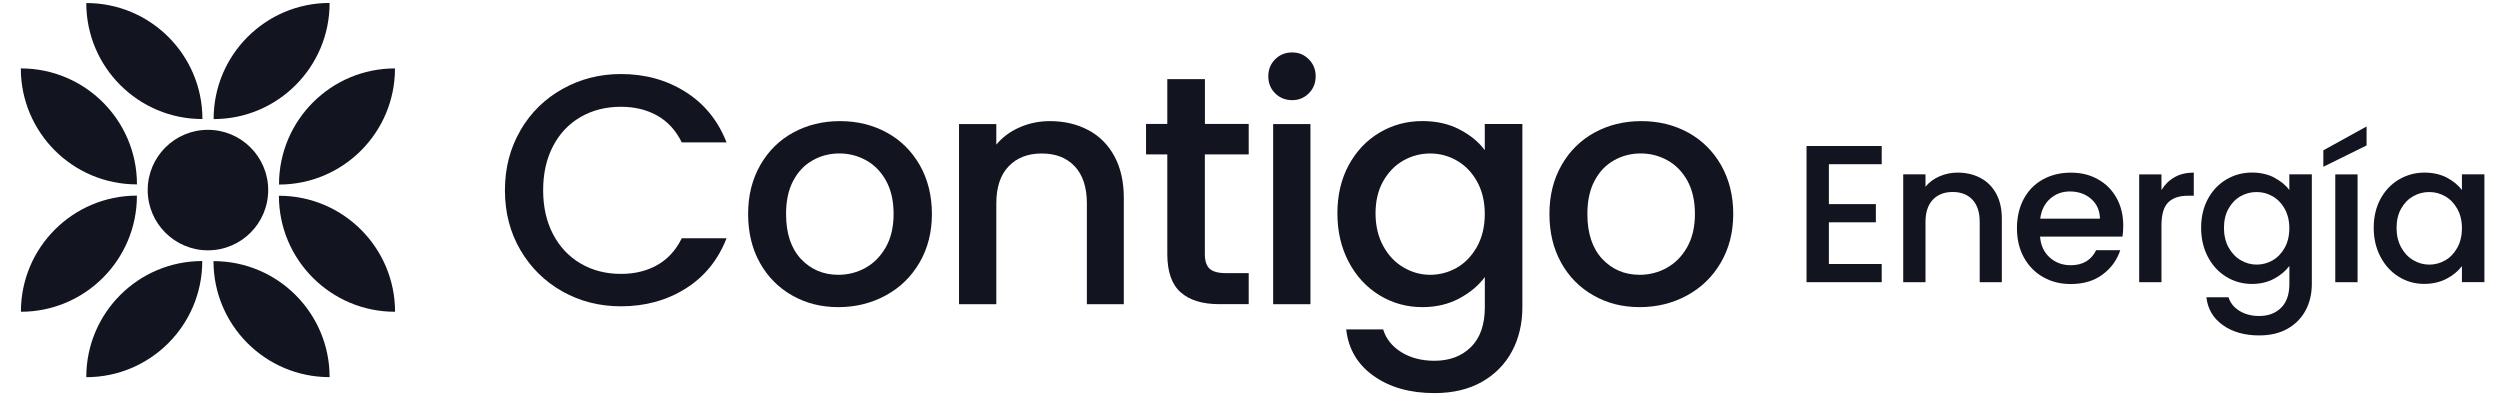
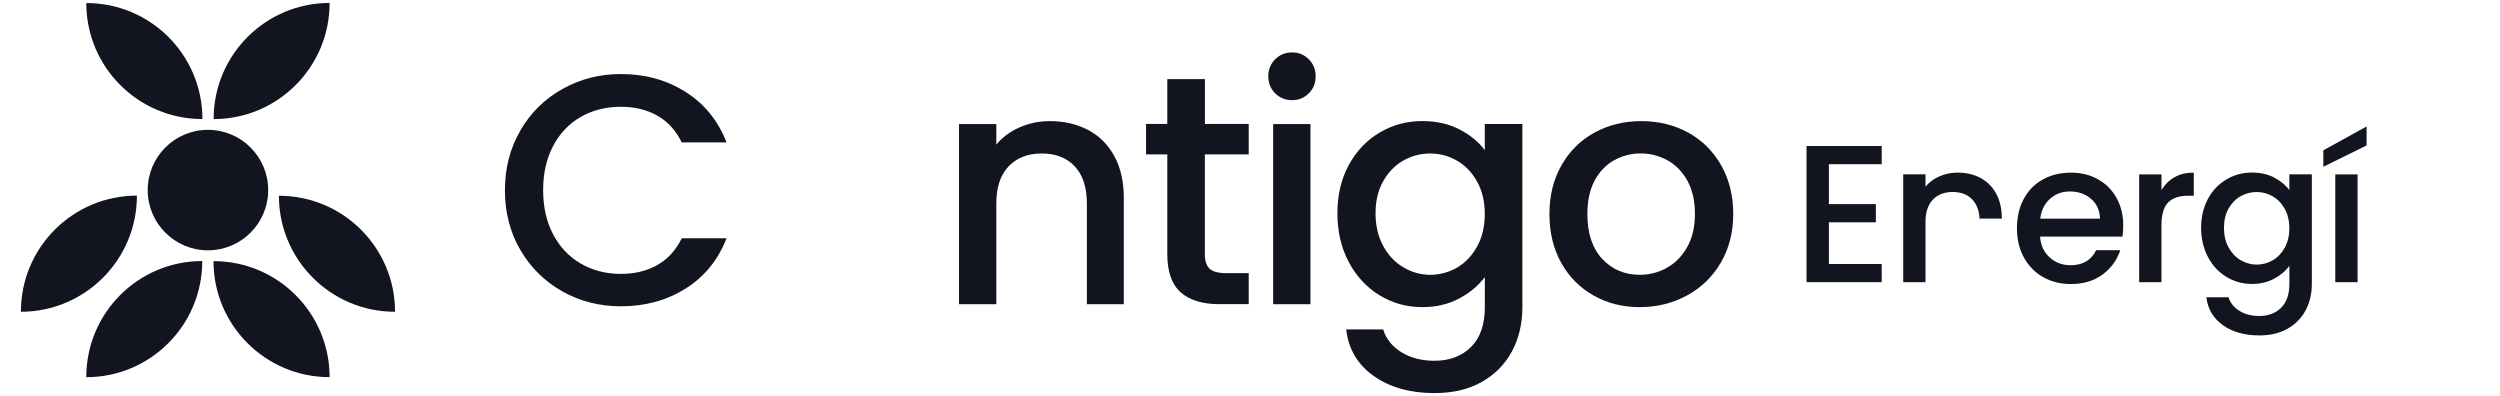
<svg xmlns="http://www.w3.org/2000/svg" width="101" height="16" viewBox="0 0 101 16" fill="none">
  <path d="M13.31 15.236H13.316C13.316 12.648 11.218 10.55 8.631 10.55H8.625C8.625 13.137 10.723 15.236 13.31 15.236Z" fill="#12151F" />
  <path d="M3.486 15.231V15.238C6.073 15.238 8.171 13.139 8.171 10.552V10.546C5.584 10.546 3.486 12.644 3.486 15.231Z" fill="#12151F" />
  <path d="M0.845 12.588V12.595C3.432 12.595 5.531 10.496 5.531 7.909V7.903C2.943 7.903 0.845 10.001 0.845 12.588Z" fill="#12151F" />
-   <path d="M0.847 2.764H0.841C0.841 5.351 2.939 7.449 5.526 7.449H5.533C5.533 4.862 3.434 2.764 0.847 2.764Z" fill="#12151F" />
  <path d="M3.492 0.123H3.486C3.486 2.71 5.584 4.809 8.171 4.809H8.178C8.178 2.219 6.079 0.123 3.492 0.123Z" fill="#12151F" />
  <path d="M13.316 0.125V0.119C10.729 0.119 8.631 2.217 8.631 4.804V4.811C11.218 4.811 13.316 2.712 13.316 0.125Z" fill="#12151F" />
-   <path d="M15.957 2.77V2.764C13.37 2.764 11.272 4.862 11.272 7.449V7.456C13.859 7.456 15.957 5.357 15.957 2.77Z" fill="#12151F" />
  <path d="M15.953 12.595H15.96C15.96 10.008 13.861 7.909 11.274 7.909H11.268C11.268 10.496 13.366 12.595 15.953 12.595Z" fill="#12151F" />
  <path d="M8.401 10.113C9.745 10.113 10.835 9.023 10.835 7.679C10.835 6.335 9.745 5.245 8.401 5.245C7.057 5.245 5.967 6.335 5.967 7.679C5.967 9.023 7.057 10.113 8.401 10.113Z" fill="#12151F" />
  <path d="M21.026 5.262C21.444 4.548 22.011 3.991 22.729 3.592C23.447 3.19 24.232 2.991 25.087 2.991C26.063 2.991 26.933 3.231 27.694 3.712C28.456 4.192 29.009 4.873 29.352 5.752H27.543C27.305 5.268 26.976 4.908 26.552 4.67C26.13 4.432 25.641 4.314 25.087 4.314C24.478 4.314 23.938 4.45 23.462 4.724C22.986 4.997 22.613 5.388 22.346 5.899C22.077 6.41 21.943 7.004 21.943 7.683C21.943 8.362 22.077 8.956 22.346 9.467C22.615 9.979 22.988 10.372 23.462 10.649C23.938 10.926 24.478 11.065 25.087 11.065C25.641 11.065 26.13 10.947 26.552 10.709C26.974 10.471 27.305 10.111 27.543 9.627H29.352C29.009 10.506 28.456 11.185 27.694 11.661C26.933 12.137 26.063 12.375 25.087 12.375C24.224 12.375 23.435 12.174 22.723 11.775C22.009 11.373 21.444 10.817 21.026 10.105C20.608 9.391 20.399 8.586 20.399 7.687C20.399 6.789 20.608 5.984 21.026 5.27V5.262Z" fill="#12151F" />
-   <path d="M32.008 11.938C31.453 11.626 31.016 11.185 30.7 10.618C30.383 10.051 30.224 9.393 30.224 8.644C30.224 7.894 30.387 7.249 30.712 6.675C31.037 6.104 31.482 5.663 32.047 5.355C32.61 5.047 33.239 4.893 33.937 4.893C34.634 4.893 35.261 5.047 35.826 5.355C36.389 5.663 36.834 6.104 37.161 6.675C37.486 7.249 37.649 7.905 37.649 8.644C37.649 9.382 37.482 10.039 37.147 10.612C36.811 11.185 36.356 11.626 35.778 11.938C35.201 12.251 34.566 12.408 33.87 12.408C33.175 12.408 32.562 12.253 32.008 11.938ZM34.959 10.823C35.298 10.639 35.574 10.361 35.785 9.991C35.996 9.62 36.101 9.171 36.101 8.644C36.101 8.116 36 7.669 35.797 7.302C35.594 6.936 35.325 6.661 34.992 6.477C34.657 6.292 34.297 6.199 33.91 6.199C33.523 6.199 33.162 6.292 32.833 6.477C32.502 6.661 32.241 6.936 32.047 7.302C31.852 7.669 31.757 8.116 31.757 8.644C31.757 9.428 31.958 10.032 32.357 10.461C32.759 10.887 33.262 11.102 33.87 11.102C34.257 11.102 34.621 11.009 34.961 10.825H34.959V10.823Z" fill="#12151F" />
  <path d="M43.956 5.249C44.409 5.487 44.763 5.839 45.019 6.307C45.274 6.775 45.402 7.338 45.402 7.998V12.29H43.91V8.221C43.91 7.569 43.747 7.071 43.422 6.723C43.097 6.375 42.652 6.201 42.087 6.201C41.522 6.201 41.077 6.375 40.746 6.723C40.414 7.071 40.251 7.572 40.251 8.221V12.29H38.744V5.011H40.251V5.843C40.497 5.543 40.812 5.311 41.195 5.144C41.578 4.976 41.985 4.893 42.416 4.893C42.987 4.893 43.5 5.011 43.954 5.249H43.956Z" fill="#12151F" />
  <path d="M48.676 6.239V10.268C48.676 10.541 48.741 10.738 48.869 10.856C48.997 10.974 49.215 11.034 49.523 11.034H50.448V12.288H49.26C48.581 12.288 48.062 12.129 47.702 11.812C47.342 11.496 47.159 10.98 47.159 10.266V6.237H46.3V5.007H47.159V3.198H48.679V5.007H50.448V6.237H48.676V6.239Z" fill="#12151F" />
  <path d="M51.516 3.77C51.332 3.585 51.239 3.356 51.239 3.082C51.239 2.809 51.332 2.58 51.516 2.395C51.7 2.211 51.93 2.118 52.203 2.118C52.476 2.118 52.691 2.211 52.876 2.395C53.06 2.58 53.153 2.809 53.153 3.082C53.153 3.356 53.06 3.585 52.876 3.77C52.691 3.954 52.466 4.047 52.203 4.047C51.94 4.047 51.7 3.954 51.516 3.77ZM52.942 5.011V12.29H51.435V5.011H52.942Z" fill="#12151F" />
  <path d="M58.961 5.229C59.397 5.452 59.739 5.734 59.985 6.067V5.009H61.504V12.406C61.504 13.075 61.363 13.673 61.082 14.197C60.8 14.72 60.393 15.132 59.861 15.432C59.327 15.732 58.691 15.881 57.953 15.881C56.965 15.881 56.148 15.649 55.496 15.188C54.844 14.726 54.474 14.099 54.387 13.307H55.879C55.993 13.685 56.237 13.992 56.611 14.226C56.986 14.459 57.433 14.575 57.953 14.575C58.561 14.575 59.052 14.391 59.426 14.021C59.801 13.65 59.987 13.114 59.987 12.408V11.193C59.733 11.537 59.387 11.825 58.95 12.059C58.514 12.292 58.019 12.408 57.464 12.408C56.831 12.408 56.251 12.247 55.728 11.926C55.204 11.605 54.79 11.156 54.486 10.579C54.182 10.001 54.031 9.347 54.031 8.617C54.031 7.886 54.182 7.238 54.486 6.675C54.79 6.112 55.204 5.674 55.728 5.361C56.251 5.049 56.831 4.891 57.464 4.891C58.027 4.891 58.528 5.003 58.963 5.229H58.961ZM59.675 7.336C59.468 6.965 59.197 6.684 58.861 6.491C58.526 6.297 58.166 6.201 57.779 6.201C57.392 6.201 57.03 6.297 56.696 6.485C56.361 6.675 56.09 6.953 55.883 7.317C55.676 7.683 55.572 8.116 55.572 8.619C55.572 9.122 55.676 9.56 55.883 9.939C56.09 10.318 56.363 10.606 56.703 10.804C57.042 11.003 57.4 11.102 57.779 11.102C58.157 11.102 58.528 11.005 58.861 10.813C59.197 10.618 59.465 10.335 59.675 9.96C59.882 9.585 59.985 9.147 59.985 8.646C59.985 8.145 59.882 7.708 59.675 7.338V7.336Z" fill="#12151F" />
  <path d="M64.381 11.938C63.826 11.626 63.39 11.185 63.073 10.618C62.756 10.051 62.597 9.393 62.597 8.644C62.597 7.894 62.76 7.249 63.085 6.675C63.41 6.104 63.855 5.663 64.42 5.355C64.983 5.047 65.612 4.893 66.31 4.893C67.007 4.893 67.634 5.047 68.2 5.355C68.762 5.663 69.207 6.104 69.534 6.675C69.859 7.249 70.023 7.905 70.023 8.644C70.023 9.382 69.855 10.039 69.52 10.612C69.185 11.185 68.729 11.626 68.152 11.938C67.574 12.251 66.939 12.408 66.244 12.408C65.548 12.408 64.936 12.253 64.381 11.938ZM67.332 10.823C67.672 10.639 67.947 10.361 68.158 9.991C68.369 9.62 68.475 9.171 68.475 8.644C68.475 8.116 68.373 7.669 68.171 7.302C67.968 6.936 67.699 6.661 67.365 6.477C67.03 6.292 66.67 6.199 66.283 6.199C65.896 6.199 65.536 6.292 65.207 6.477C64.878 6.661 64.615 6.936 64.42 7.302C64.226 7.669 64.13 8.116 64.13 8.644C64.13 9.428 64.331 10.032 64.731 10.461C65.132 10.887 65.635 11.102 66.244 11.102C66.631 11.102 66.995 11.009 67.334 10.825L67.332 10.823Z" fill="#12151F" />
  <path d="M73.887 6.634V8.246H75.785V8.981H73.887V10.666H76.021V11.4H72.984V5.899H76.021V6.634H73.887Z" fill="#12151F" />
-   <path d="M80.009 7.189C80.28 7.331 80.493 7.543 80.644 7.82C80.797 8.099 80.874 8.437 80.874 8.832V11.4H79.98V8.966C79.98 8.575 79.883 8.277 79.688 8.068C79.494 7.861 79.227 7.756 78.889 7.756C78.552 7.756 78.285 7.859 78.086 8.068C77.89 8.277 77.79 8.575 77.79 8.966V11.4H76.89V7.044H77.79V7.543C77.937 7.362 78.126 7.224 78.355 7.124C78.585 7.025 78.829 6.973 79.086 6.973C79.427 6.973 79.736 7.044 80.007 7.187L80.009 7.189Z" fill="#12151F" />
+   <path d="M80.009 7.189C80.28 7.331 80.493 7.543 80.644 7.82C80.797 8.099 80.874 8.437 80.874 8.832H79.98V8.966C79.98 8.575 79.883 8.277 79.688 8.068C79.494 7.861 79.227 7.756 78.889 7.756C78.552 7.756 78.285 7.859 78.086 8.068C77.89 8.277 77.79 8.575 77.79 8.966V11.4H76.89V7.044H77.79V7.543C77.937 7.362 78.126 7.224 78.355 7.124C78.585 7.025 78.829 6.973 79.086 6.973C79.427 6.973 79.736 7.044 80.007 7.187L80.009 7.189Z" fill="#12151F" />
  <path d="M85.746 9.56H82.418C82.445 9.908 82.573 10.188 82.805 10.399C83.037 10.61 83.323 10.715 83.658 10.715C84.142 10.715 84.486 10.512 84.686 10.107H85.659C85.527 10.508 85.289 10.835 84.943 11.092C84.597 11.349 84.169 11.475 83.658 11.475C83.242 11.475 82.869 11.382 82.54 11.193C82.211 11.007 81.952 10.742 81.766 10.403C81.578 10.063 81.485 9.668 81.485 9.221C81.485 8.774 81.576 8.379 81.758 8.039C81.94 7.7 82.195 7.437 82.526 7.253C82.855 7.069 83.234 6.975 83.66 6.975C84.086 6.975 84.438 7.064 84.759 7.245C85.08 7.425 85.33 7.675 85.51 8C85.69 8.325 85.779 8.697 85.779 9.118C85.779 9.281 85.769 9.428 85.748 9.56H85.746ZM84.838 8.834C84.831 8.503 84.713 8.236 84.481 8.035C84.25 7.834 83.962 7.735 83.621 7.735C83.31 7.735 83.043 7.834 82.822 8.031C82.6 8.23 82.468 8.497 82.426 8.834H84.838Z" fill="#12151F" />
  <path d="M87.851 7.16C88.07 7.035 88.329 6.973 88.629 6.973V7.907H88.399C88.046 7.907 87.778 7.996 87.596 8.176C87.414 8.356 87.323 8.666 87.323 9.109V11.402H86.423V7.046H87.323V7.679C87.456 7.458 87.629 7.286 87.849 7.162L87.851 7.16Z" fill="#12151F" />
  <path d="M91.876 7.176C92.137 7.311 92.342 7.478 92.489 7.677V7.044H93.398V11.471C93.398 11.87 93.313 12.228 93.145 12.543C92.975 12.855 92.733 13.102 92.415 13.282C92.096 13.462 91.715 13.551 91.272 13.551C90.682 13.551 90.192 13.412 89.803 13.135C89.413 12.857 89.192 12.483 89.138 12.009H90.032C90.101 12.234 90.248 12.419 90.471 12.557C90.695 12.696 90.962 12.766 91.274 12.766C91.638 12.766 91.932 12.655 92.156 12.435C92.379 12.214 92.491 11.893 92.491 11.471V10.744C92.338 10.949 92.131 11.123 91.87 11.262C91.609 11.402 91.313 11.471 90.98 11.471C90.602 11.471 90.254 11.376 89.941 11.183C89.627 10.991 89.38 10.722 89.198 10.376C89.016 10.03 88.925 9.639 88.925 9.202C88.925 8.766 89.016 8.379 89.198 8.039C89.38 7.702 89.627 7.439 89.941 7.253C90.254 7.066 90.602 6.971 90.98 6.971C91.318 6.971 91.618 7.04 91.878 7.172V7.176H91.876ZM92.303 8.437C92.178 8.215 92.017 8.047 91.816 7.932C91.616 7.816 91.4 7.758 91.168 7.758C90.937 7.758 90.722 7.814 90.521 7.927C90.32 8.041 90.159 8.207 90.034 8.426C89.91 8.646 89.848 8.904 89.848 9.204C89.848 9.505 89.91 9.767 90.034 9.995C90.159 10.221 90.322 10.395 90.525 10.512C90.728 10.63 90.943 10.69 91.168 10.69C91.394 10.69 91.616 10.633 91.816 10.517C92.017 10.401 92.178 10.231 92.303 10.008C92.427 9.784 92.489 9.521 92.489 9.221C92.489 8.921 92.427 8.66 92.303 8.439V8.437Z" fill="#12151F" />
  <path d="M95.61 5.876L93.863 6.737V6.073L95.61 5.109V5.874V5.876ZM95.246 7.046V11.402H94.345V7.046H95.246Z" fill="#12151F" />
-   <path d="M96.169 8.041C96.351 7.704 96.597 7.441 96.912 7.255C97.226 7.069 97.572 6.973 97.951 6.973C98.292 6.973 98.592 7.042 98.849 7.174C99.104 7.309 99.308 7.476 99.462 7.675V7.042H100.37V11.398H99.462V10.751C99.308 10.955 99.099 11.127 98.837 11.264C98.574 11.4 98.272 11.469 97.936 11.469C97.562 11.469 97.22 11.373 96.91 11.181C96.599 10.989 96.353 10.72 96.171 10.374C95.989 10.028 95.898 9.637 95.898 9.2C95.898 8.764 95.989 8.377 96.171 8.037V8.041H96.169ZM99.275 8.437C99.151 8.215 98.99 8.048 98.789 7.932C98.588 7.816 98.373 7.758 98.141 7.758C97.909 7.758 97.694 7.814 97.493 7.928C97.293 8.041 97.131 8.207 97.007 8.426C96.883 8.646 96.821 8.904 96.821 9.204C96.821 9.505 96.883 9.767 97.007 9.995C97.131 10.221 97.295 10.395 97.498 10.512C97.7 10.63 97.916 10.691 98.141 10.691C98.367 10.691 98.588 10.633 98.789 10.517C98.99 10.401 99.151 10.231 99.275 10.008C99.4 9.784 99.462 9.521 99.462 9.221C99.462 8.921 99.4 8.66 99.275 8.439V8.437Z" fill="#12151F" />
</svg>